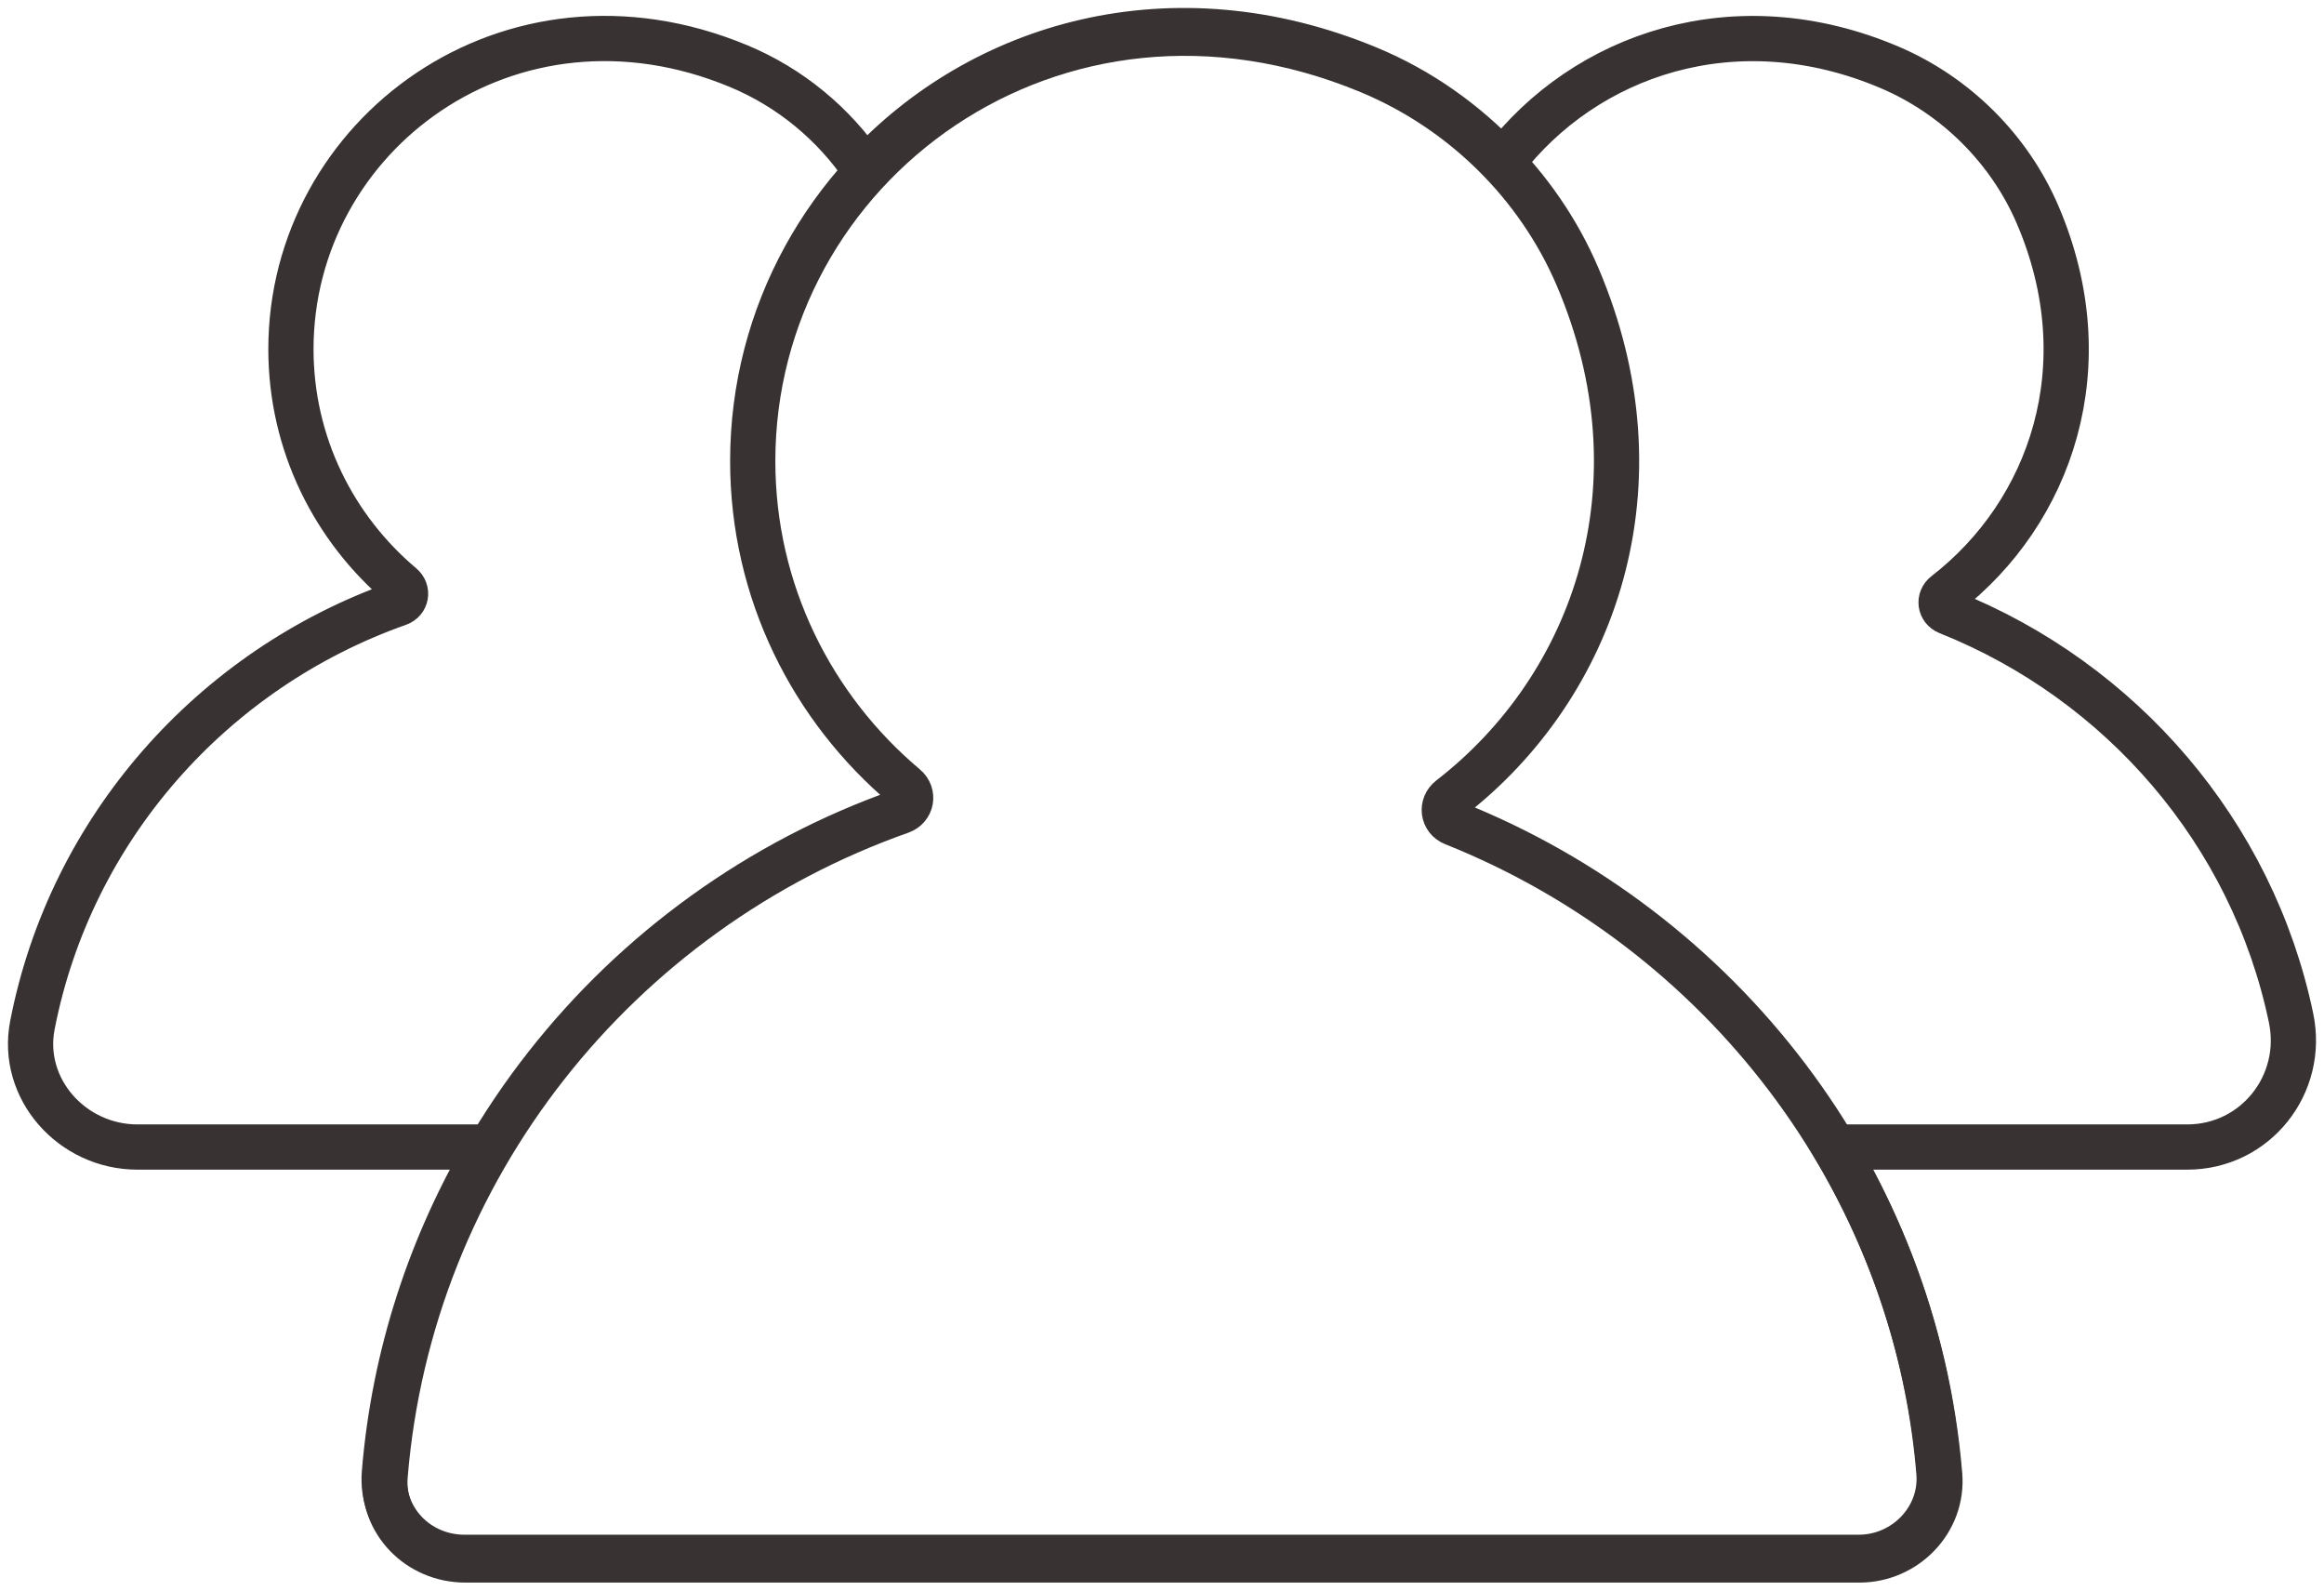
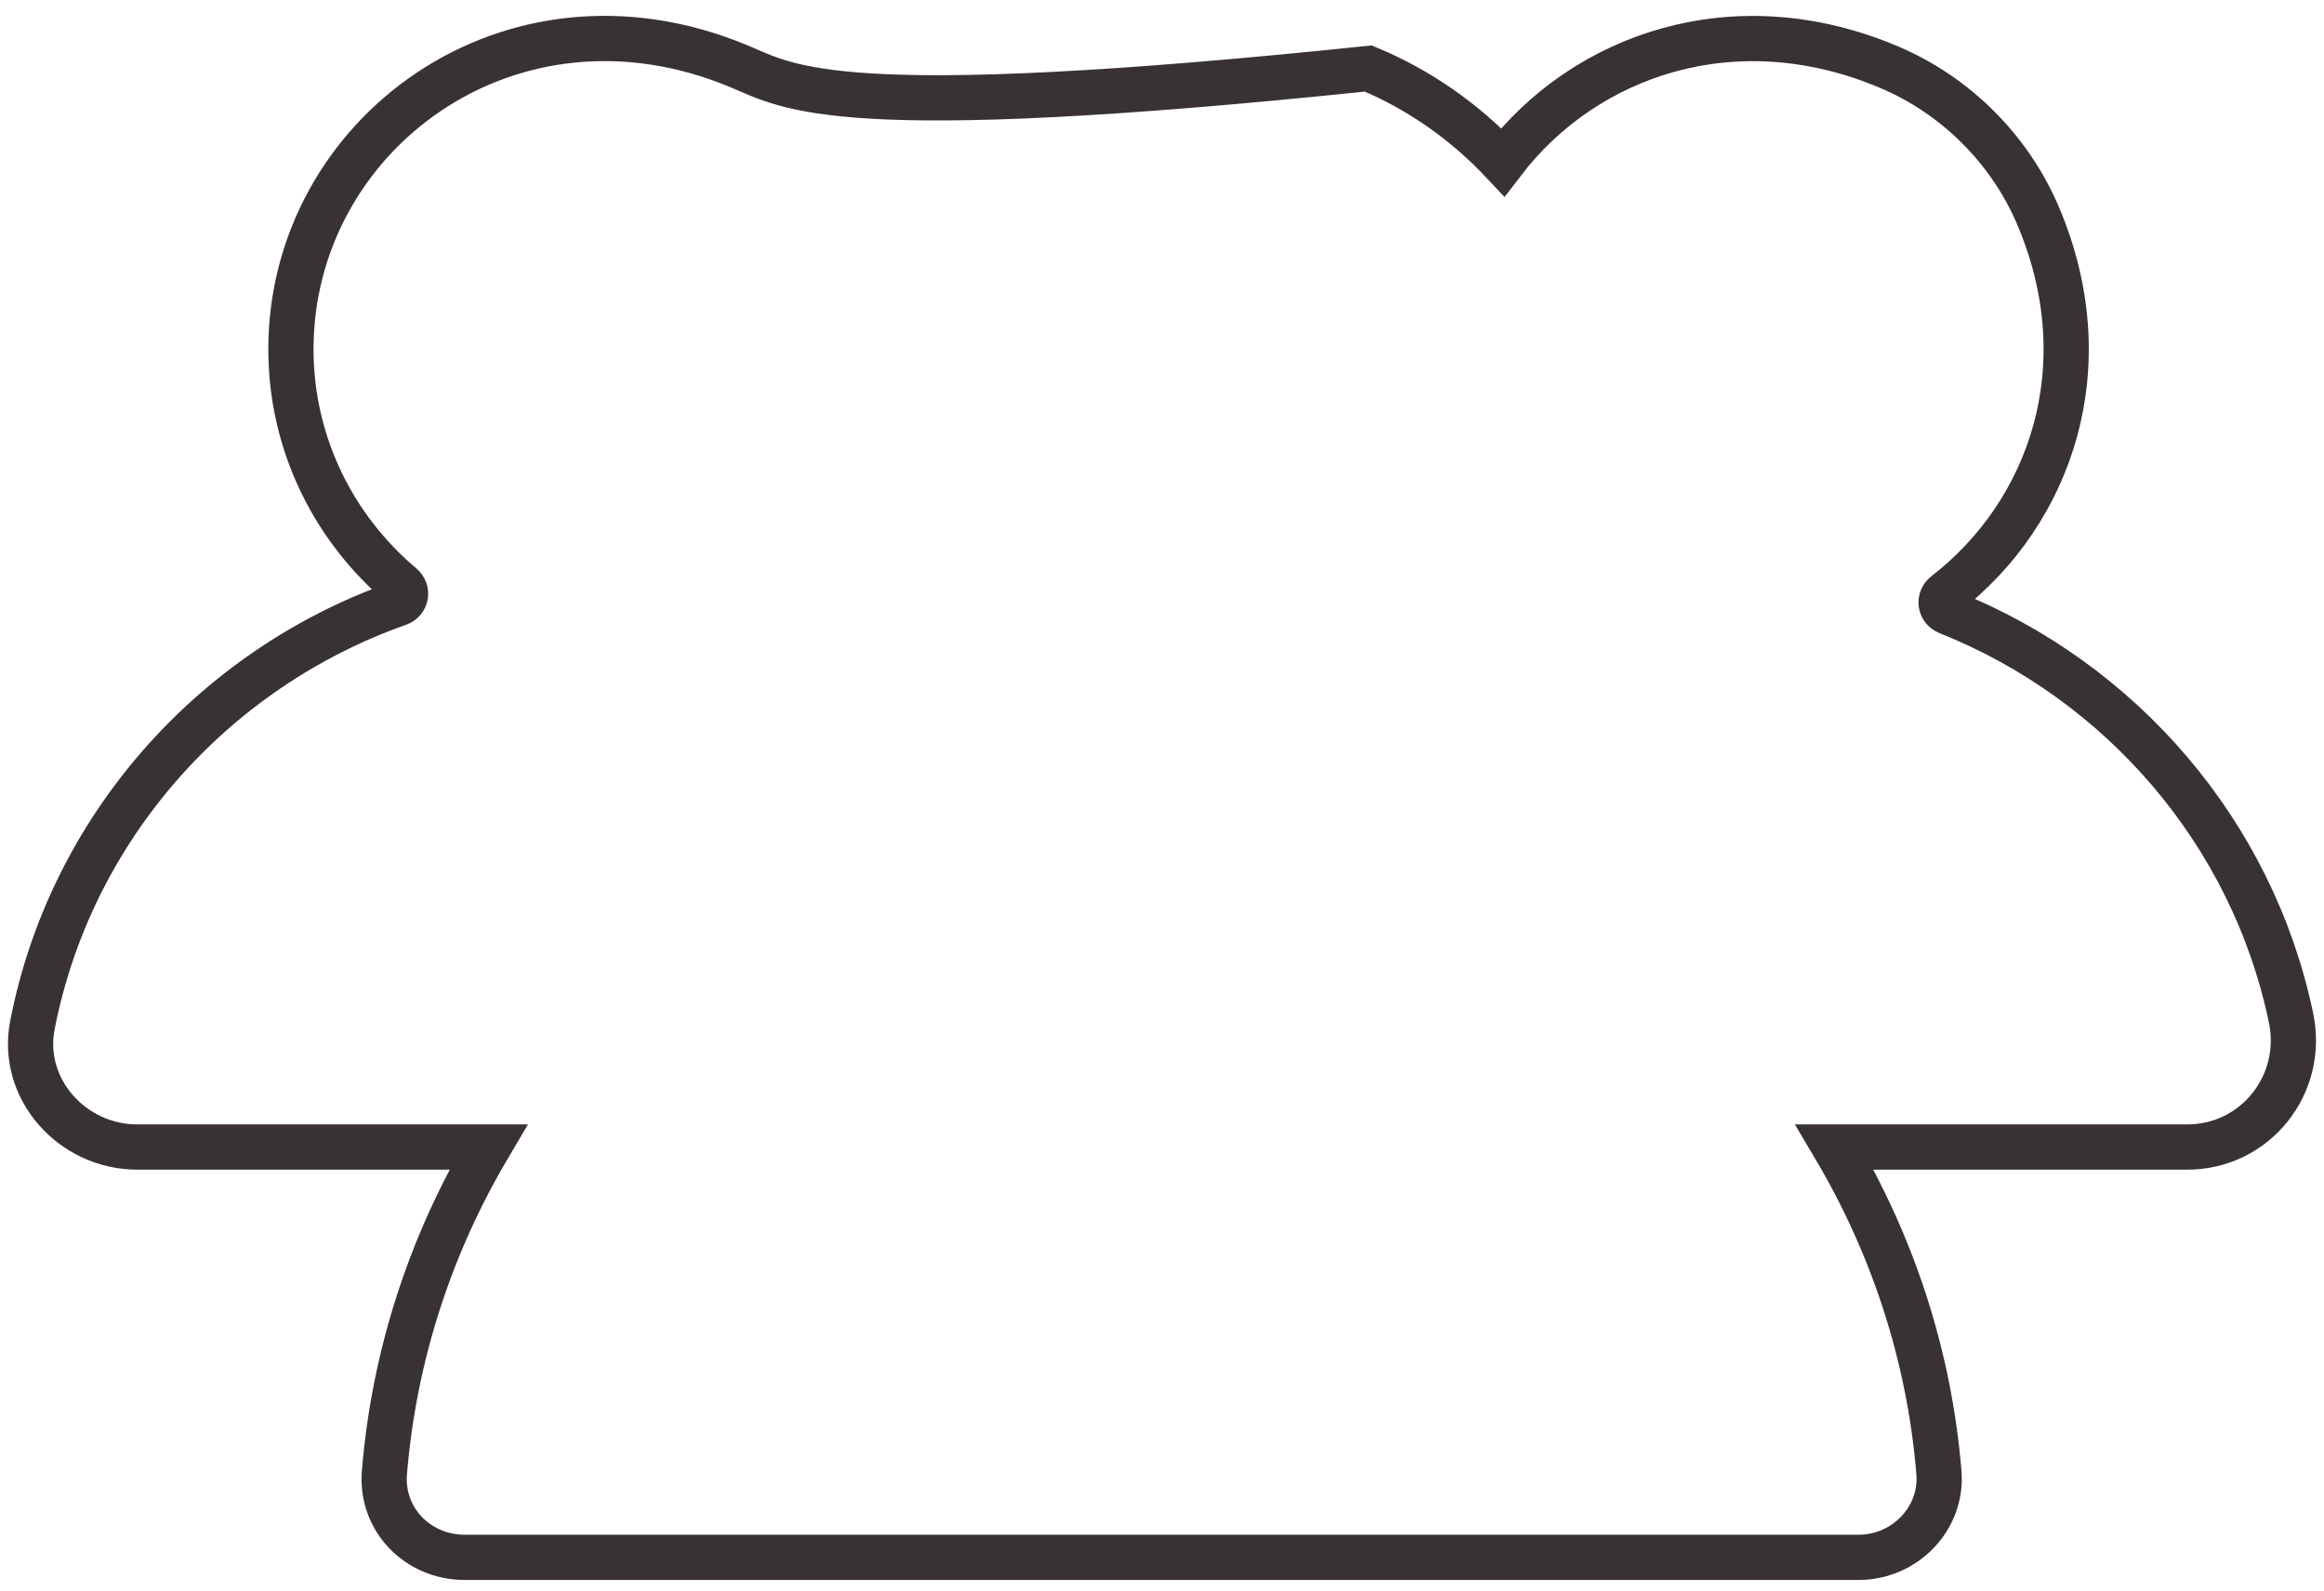
<svg xmlns="http://www.w3.org/2000/svg" width="76" height="52" viewBox="0 0 76 52">
  <g transform="translate(1 1)" stroke="#383332" stroke-width="1.479" fill="none" fill-rule="evenodd">
-     <path d="M59.805,50 C61.326,50 62.559,48.717 62.432,47.215 C61.626,37.522 55.274,29.4 46.534,25.912 C46.182,25.773 46.125,25.33 46.424,25.099 C51.17,21.429 53.49,14.83 50.587,8.041 C49.296,5.025 46.821,2.591 43.77,1.326 C33.484,-2.942 23.616,4.424 23.616,14.073 C23.616,18.342 25.557,22.153 28.604,24.718 C28.893,24.959 28.816,25.4 28.458,25.526 C19.209,28.789 12.42,37.184 11.594,47.251 C11.472,48.759 12.689,50 14.219,50 L59.805,50 Z" />
-     <path d="M62.699,19.011 C62.443,18.907 62.4,18.588 62.618,18.419 C66.066,15.754 67.751,10.959 65.637,6.026 C64.717,3.877 62.96,2.124 60.796,1.203 C55.741,-0.947 50.825,0.791 48.144,4.299 C46.915,2.993 45.423,1.936 43.745,1.24 C37.332,-1.422 31.084,0.44 27.287,4.556 C26.282,3.056 24.838,1.86 23.146,1.158 C15.678,-1.941 8.514,3.409 8.514,10.414 C8.514,13.514 9.923,16.281 12.133,18.143 C12.345,18.32 12.29,18.639 12.029,18.73 C5.934,20.882 1.308,26.102 0.06,32.514 C-0.346,34.594 1.356,36.5 3.494,36.5 L14.97,36.5 C13.094,39.673 11.889,43.283 11.571,47.143 C11.446,48.663 12.653,49.914 14.193,49.914 L59.781,49.914 C61.3,49.914 62.532,48.636 62.407,47.136 C62.087,43.274 60.874,39.669 58.995,36.5 L70.525,36.5 C72.76,36.5 74.377,34.451 73.923,32.282 C72.66,26.23 68.373,21.275 62.699,19.011 Z" />
+     <path d="M62.699,19.011 C62.443,18.907 62.4,18.588 62.618,18.419 C66.066,15.754 67.751,10.959 65.637,6.026 C64.717,3.877 62.96,2.124 60.796,1.203 C55.741,-0.947 50.825,0.791 48.144,4.299 C46.915,2.993 45.423,1.936 43.745,1.24 C26.282,3.056 24.838,1.86 23.146,1.158 C15.678,-1.941 8.514,3.409 8.514,10.414 C8.514,13.514 9.923,16.281 12.133,18.143 C12.345,18.32 12.29,18.639 12.029,18.73 C5.934,20.882 1.308,26.102 0.06,32.514 C-0.346,34.594 1.356,36.5 3.494,36.5 L14.97,36.5 C13.094,39.673 11.889,43.283 11.571,47.143 C11.446,48.663 12.653,49.914 14.193,49.914 L59.781,49.914 C61.3,49.914 62.532,48.636 62.407,47.136 C62.087,43.274 60.874,39.669 58.995,36.5 L70.525,36.5 C72.76,36.5 74.377,34.451 73.923,32.282 C72.66,26.23 68.373,21.275 62.699,19.011 Z" />
  </g>
</svg>